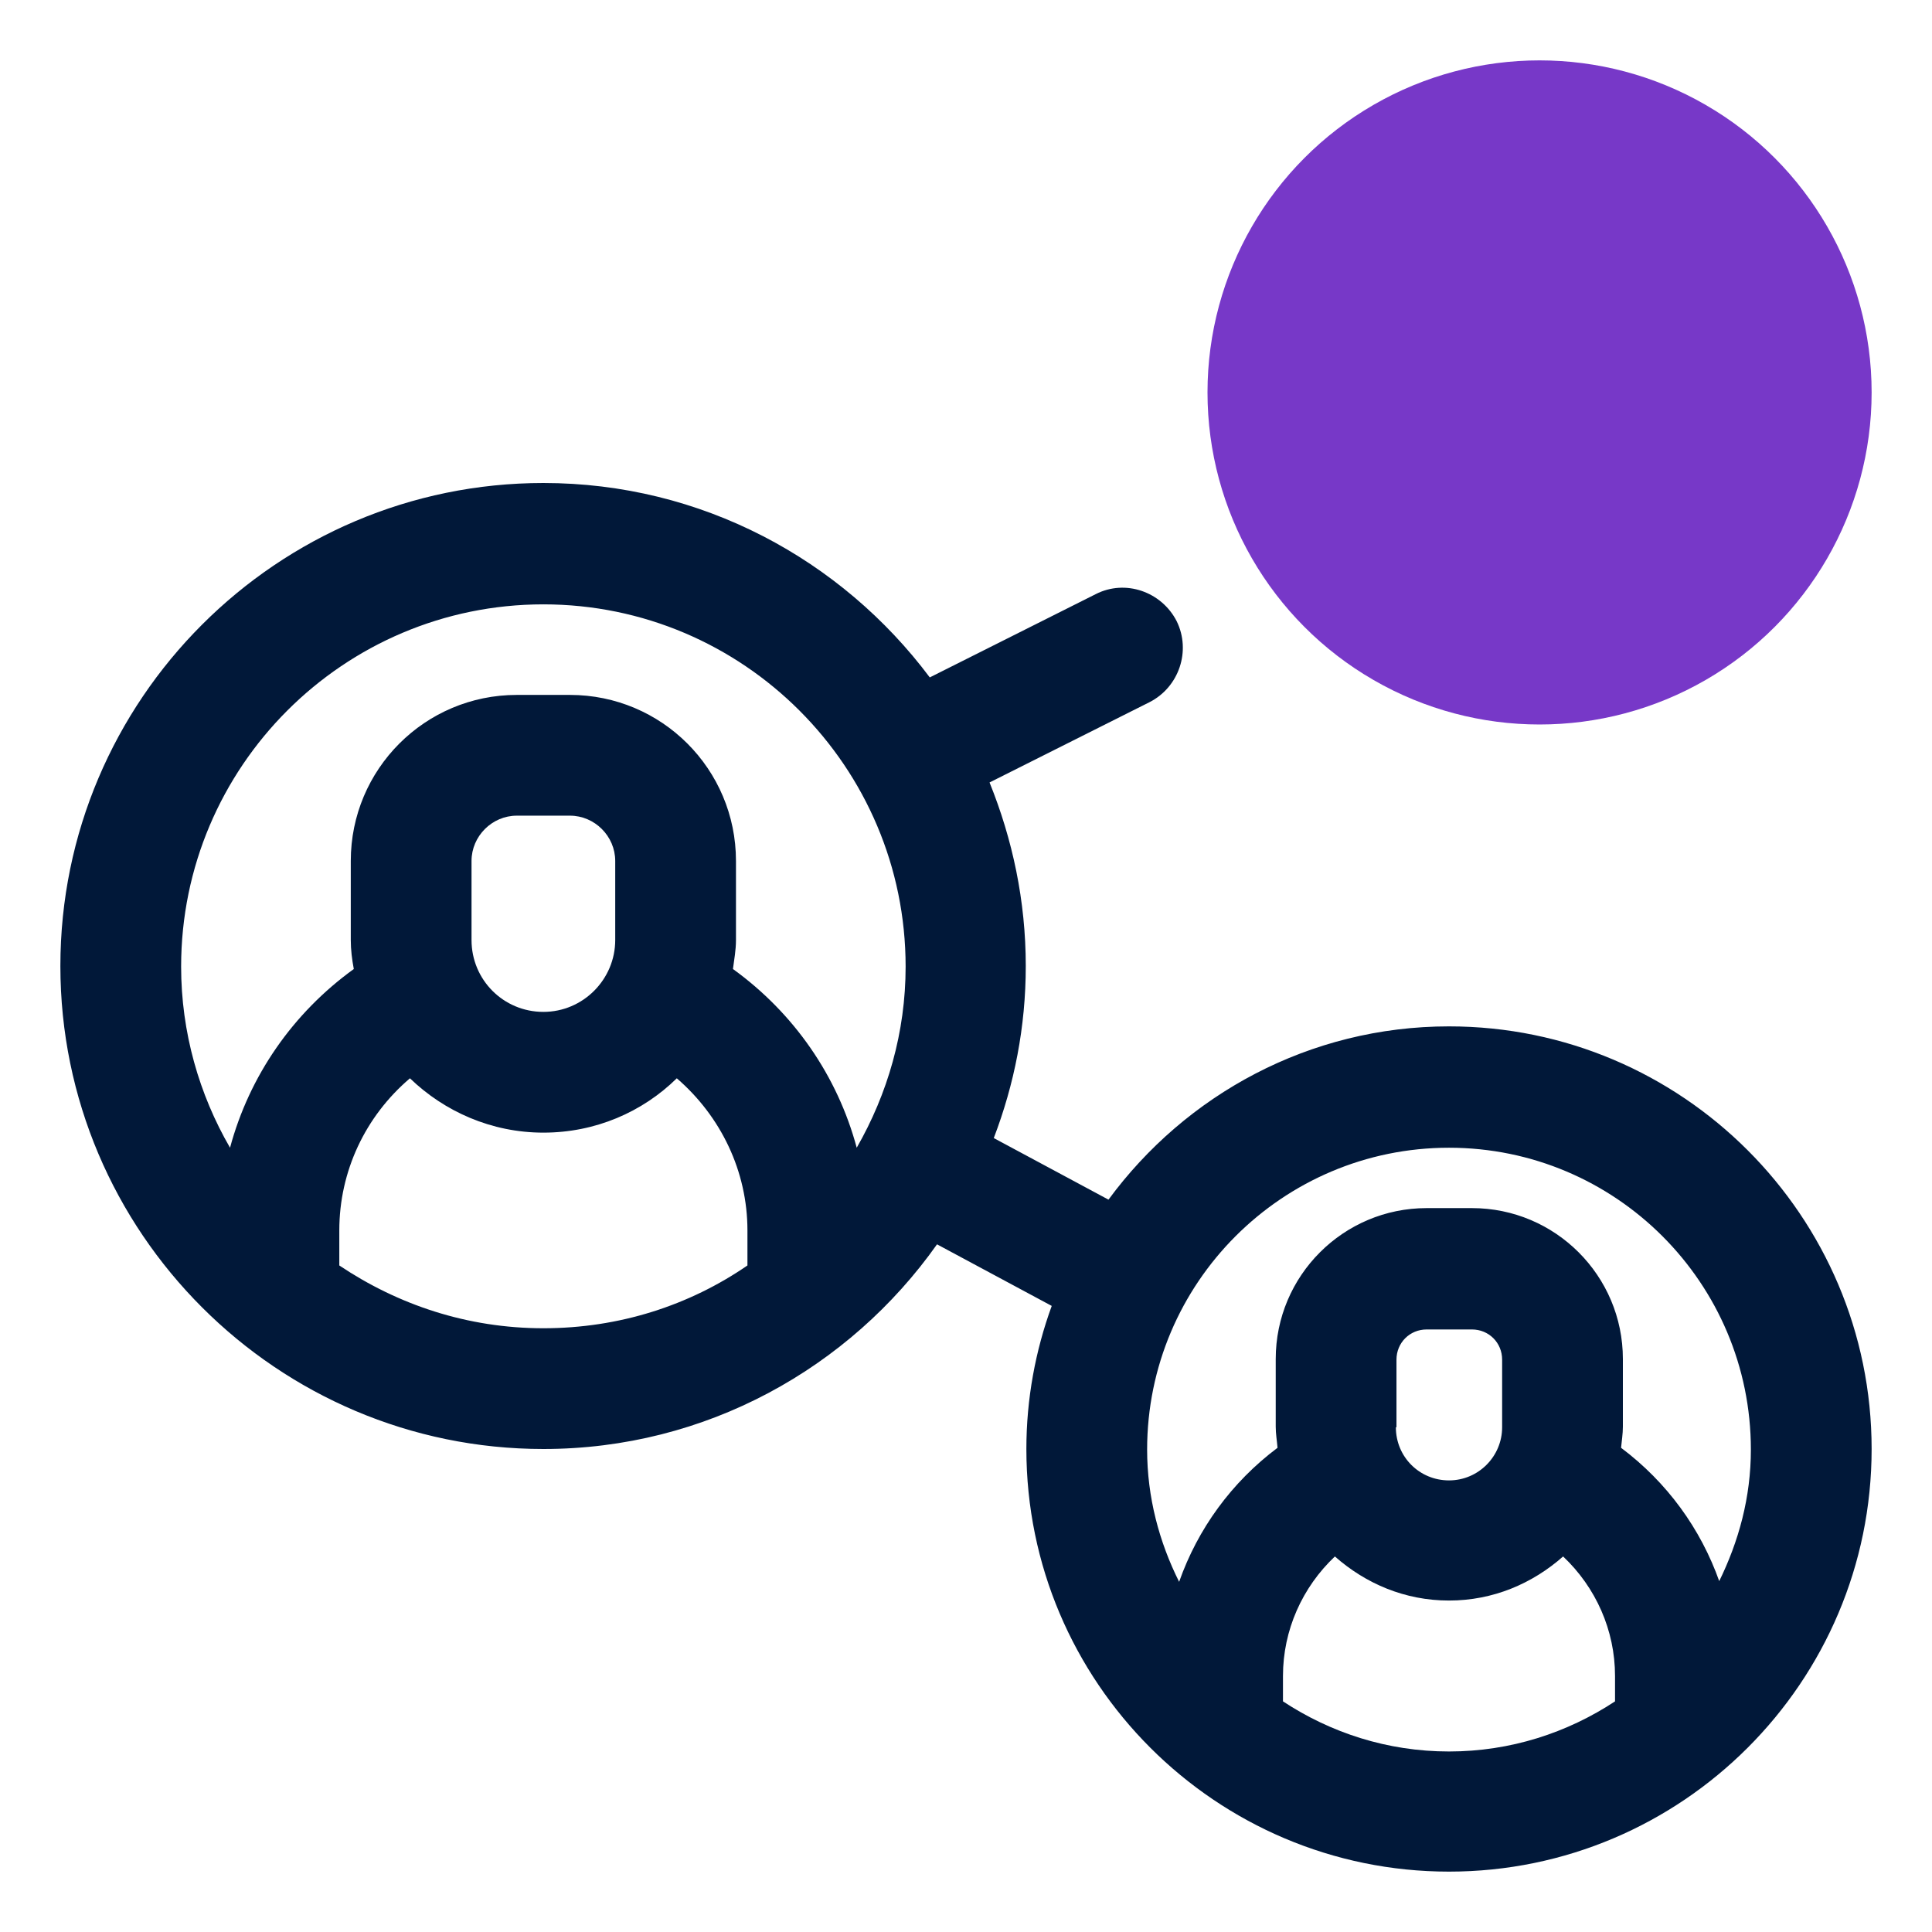
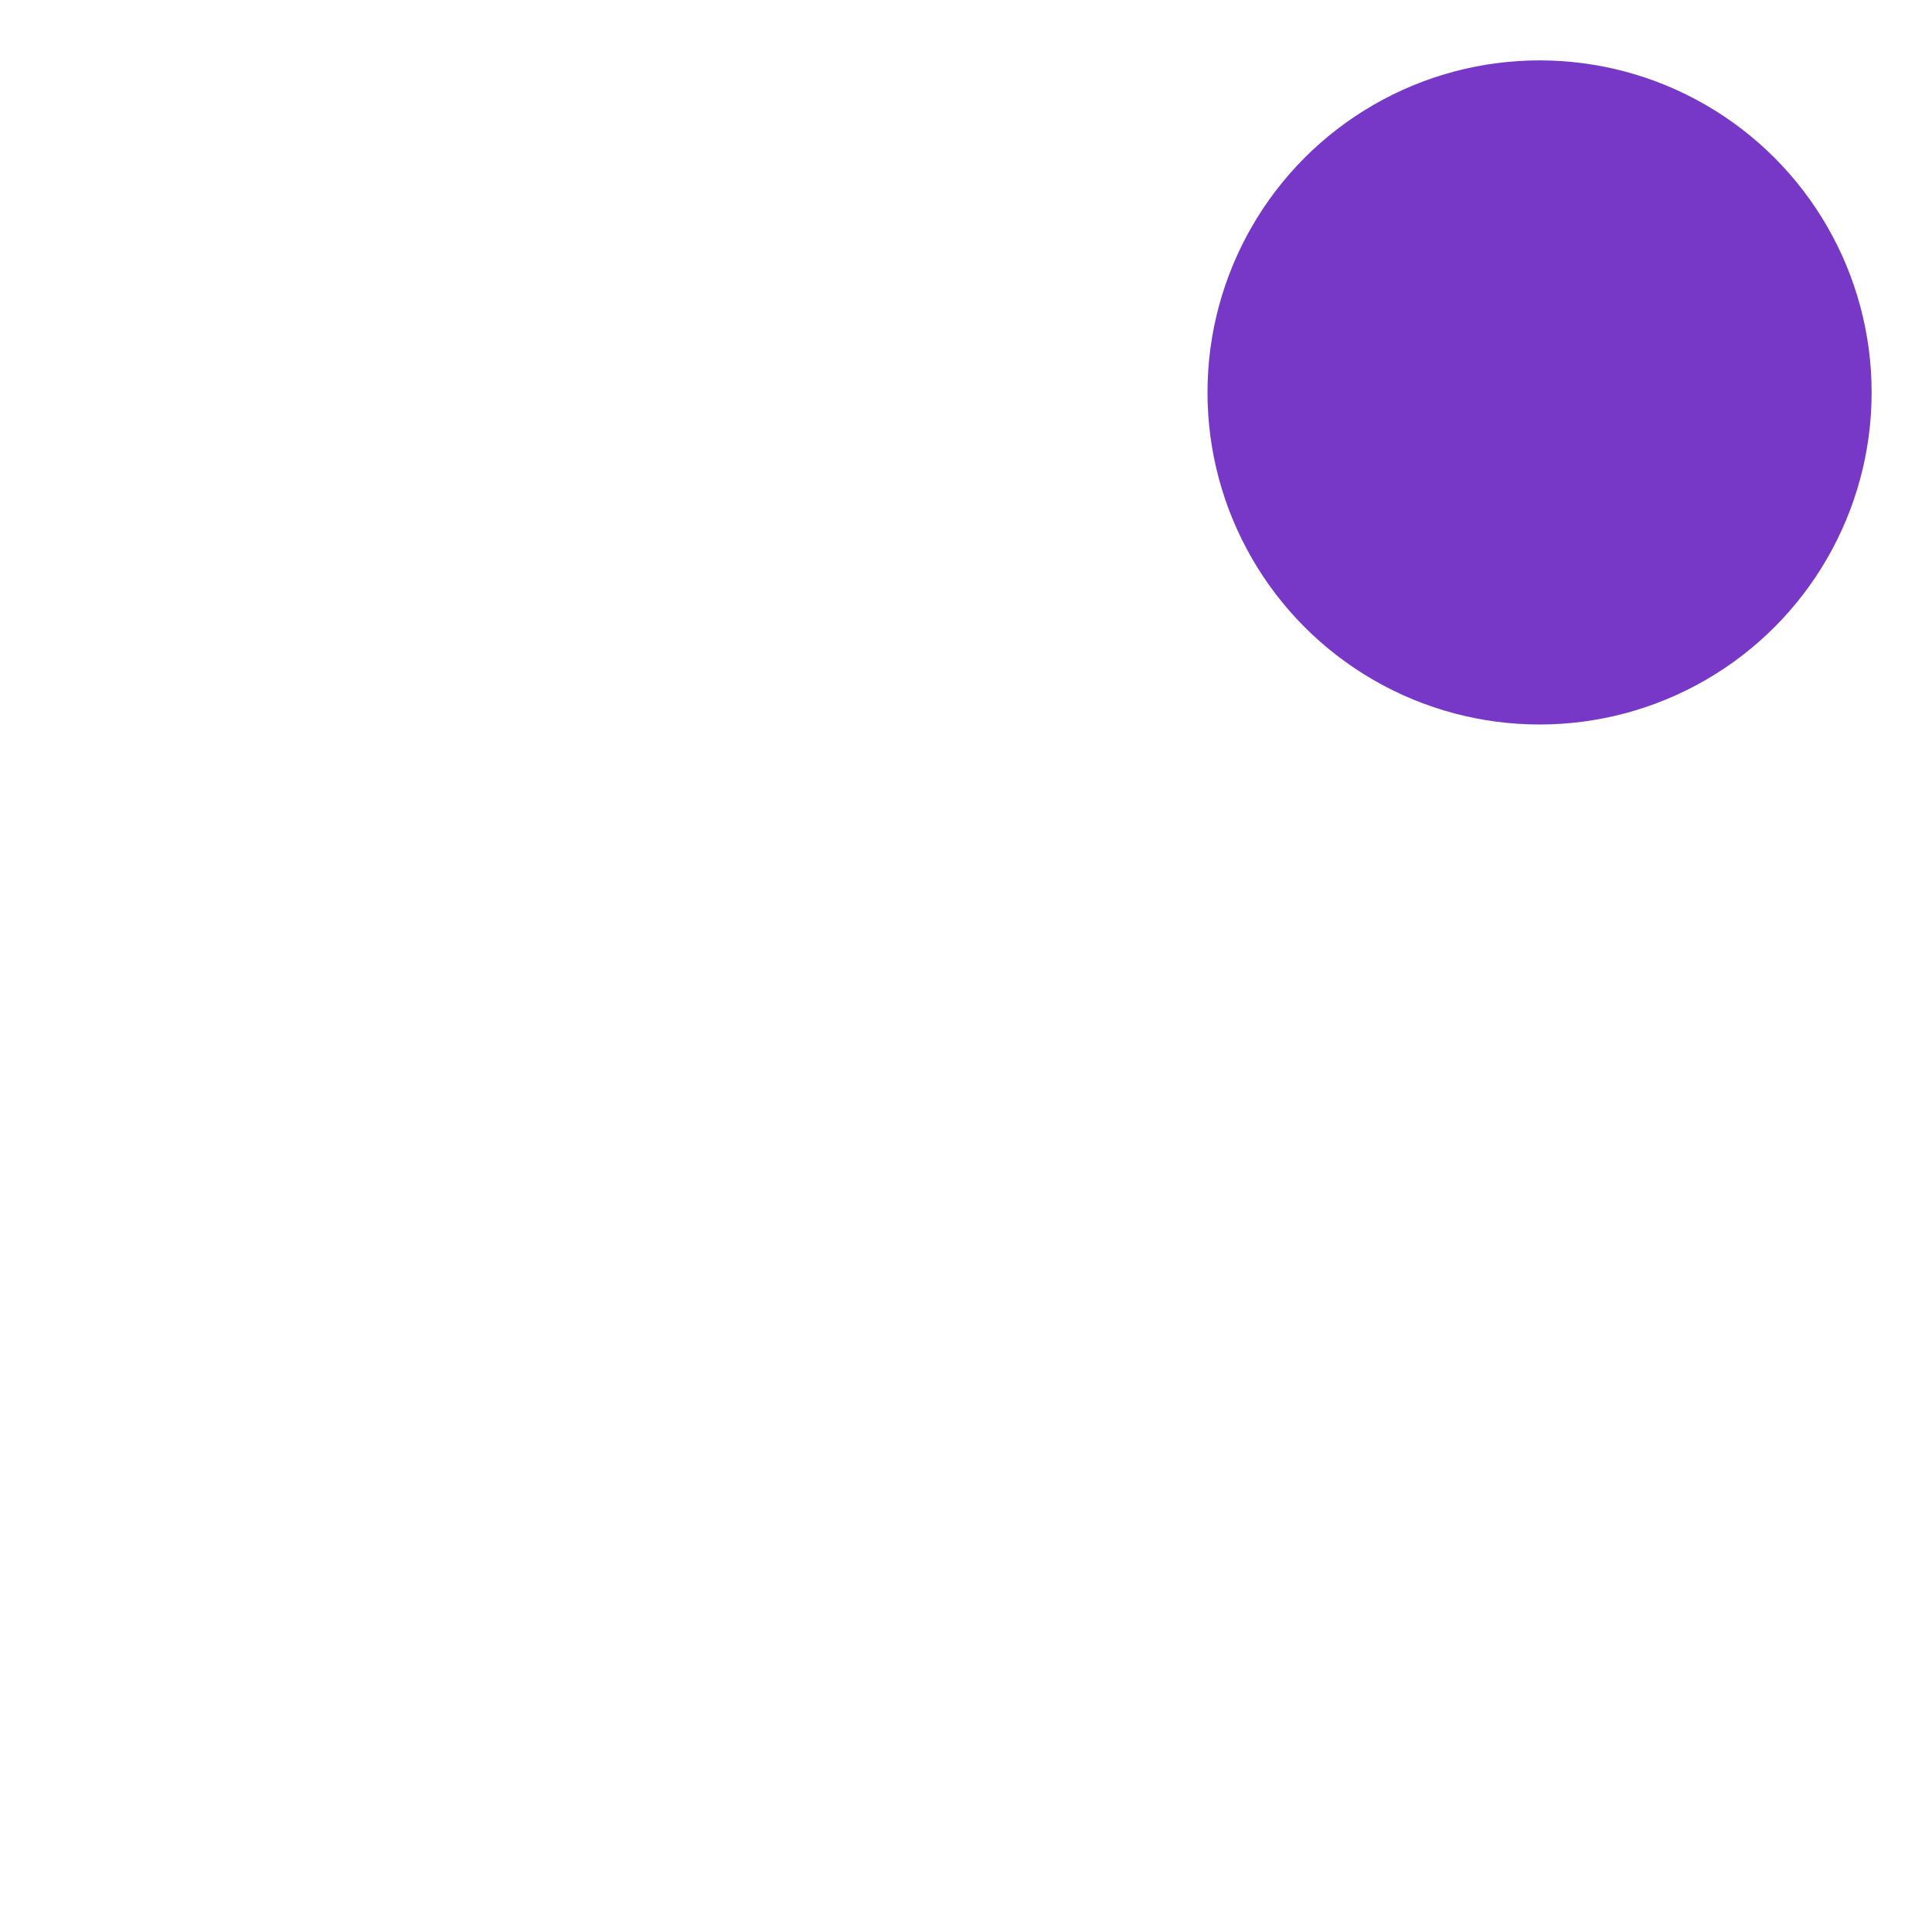
<svg xmlns="http://www.w3.org/2000/svg" id="OBJECT" viewBox="0 0 32 32">
  <defs>
    <style>
      .cls-1 {
        fill: #7738c8;
      }

      .cls-1, .cls-2 {
        stroke-width: 0px;
      }

      .cls-2 {
        fill: #011839;
      }
    </style>
  </defs>
-   <path class="cls-2" d="m24,17c-2.31,0-4.36,1.13-5.64,2.87l-1.9-1.02c.34-.89.53-1.84.53-2.85,0-1.08-.22-2.1-.6-3.04l2.65-1.33c.49-.25.69-.85.45-1.34-.25-.49-.85-.7-1.34-.45l-2.75,1.38c-1.46-1.95-3.78-3.22-6.4-3.22-4.41,0-8,3.59-8,8s3.59,8,8,8c2.69,0,5.07-1.34,6.52-3.39l1.9,1.02c-.27.74-.42,1.54-.42,2.37,0,3.86,3.14,7,7,7s7-3.14,7-7-3.14-7-7-7Zm-18.38,3.96v-.58c0-.98.43-1.89,1.17-2.52.57.55,1.35.9,2.21.9s1.64-.34,2.21-.9c.73.63,1.17,1.54,1.17,2.52v.58c-.96.66-2.12,1.04-3.38,1.04s-2.41-.39-3.38-1.04Zm2.19-5.39v-1.31c0-.41.34-.75.75-.75h.88c.41,0,.75.34.75.75v1.31c0,.65-.53,1.19-1.19,1.19s-1.19-.53-1.19-1.19Zm6.38,3.44c-.32-1.19-1.04-2.23-2.05-2.96.02-.16.05-.31.05-.48v-1.31c0-1.52-1.23-2.75-2.75-2.75h-.88c-1.52,0-2.75,1.23-2.75,2.75v1.31c0,.16.02.32.05.48-1.01.73-1.73,1.77-2.05,2.96-.51-.88-.81-1.91-.81-3,0-3.31,2.69-6,6-6s6,2.69,6,6c0,1.09-.3,2.11-.81,3Zm7.06,9.17v-.42c0-.76.32-1.47.86-1.98.51.45,1.16.73,1.89.73s1.38-.28,1.89-.73c.54.51.86,1.22.86,1.98v.42c-.79.52-1.73.83-2.75.83s-1.96-.31-2.75-.83Zm1.88-4.54v-1.12c0-.28.22-.5.5-.5h.75c.28,0,.5.22.5.5v1.12c0,.48-.39.88-.88.88s-.88-.39-.88-.88Zm5.35,2.56c-.31-.88-.87-1.65-1.63-2.22.01-.11.03-.23.03-.35v-1.12c0-1.38-1.12-2.5-2.5-2.5h-.75c-1.38,0-2.5,1.12-2.5,2.5v1.12c0,.12.02.23.03.35-.76.57-1.32,1.34-1.63,2.22-.33-.66-.53-1.4-.53-2.19,0-2.76,2.24-5,5-5s5,2.24,5,5c0,.79-.2,1.52-.53,2.19Z" />
  <circle class="cls-1" cx="25.5" cy="6.5" r="5.5" />
</svg>